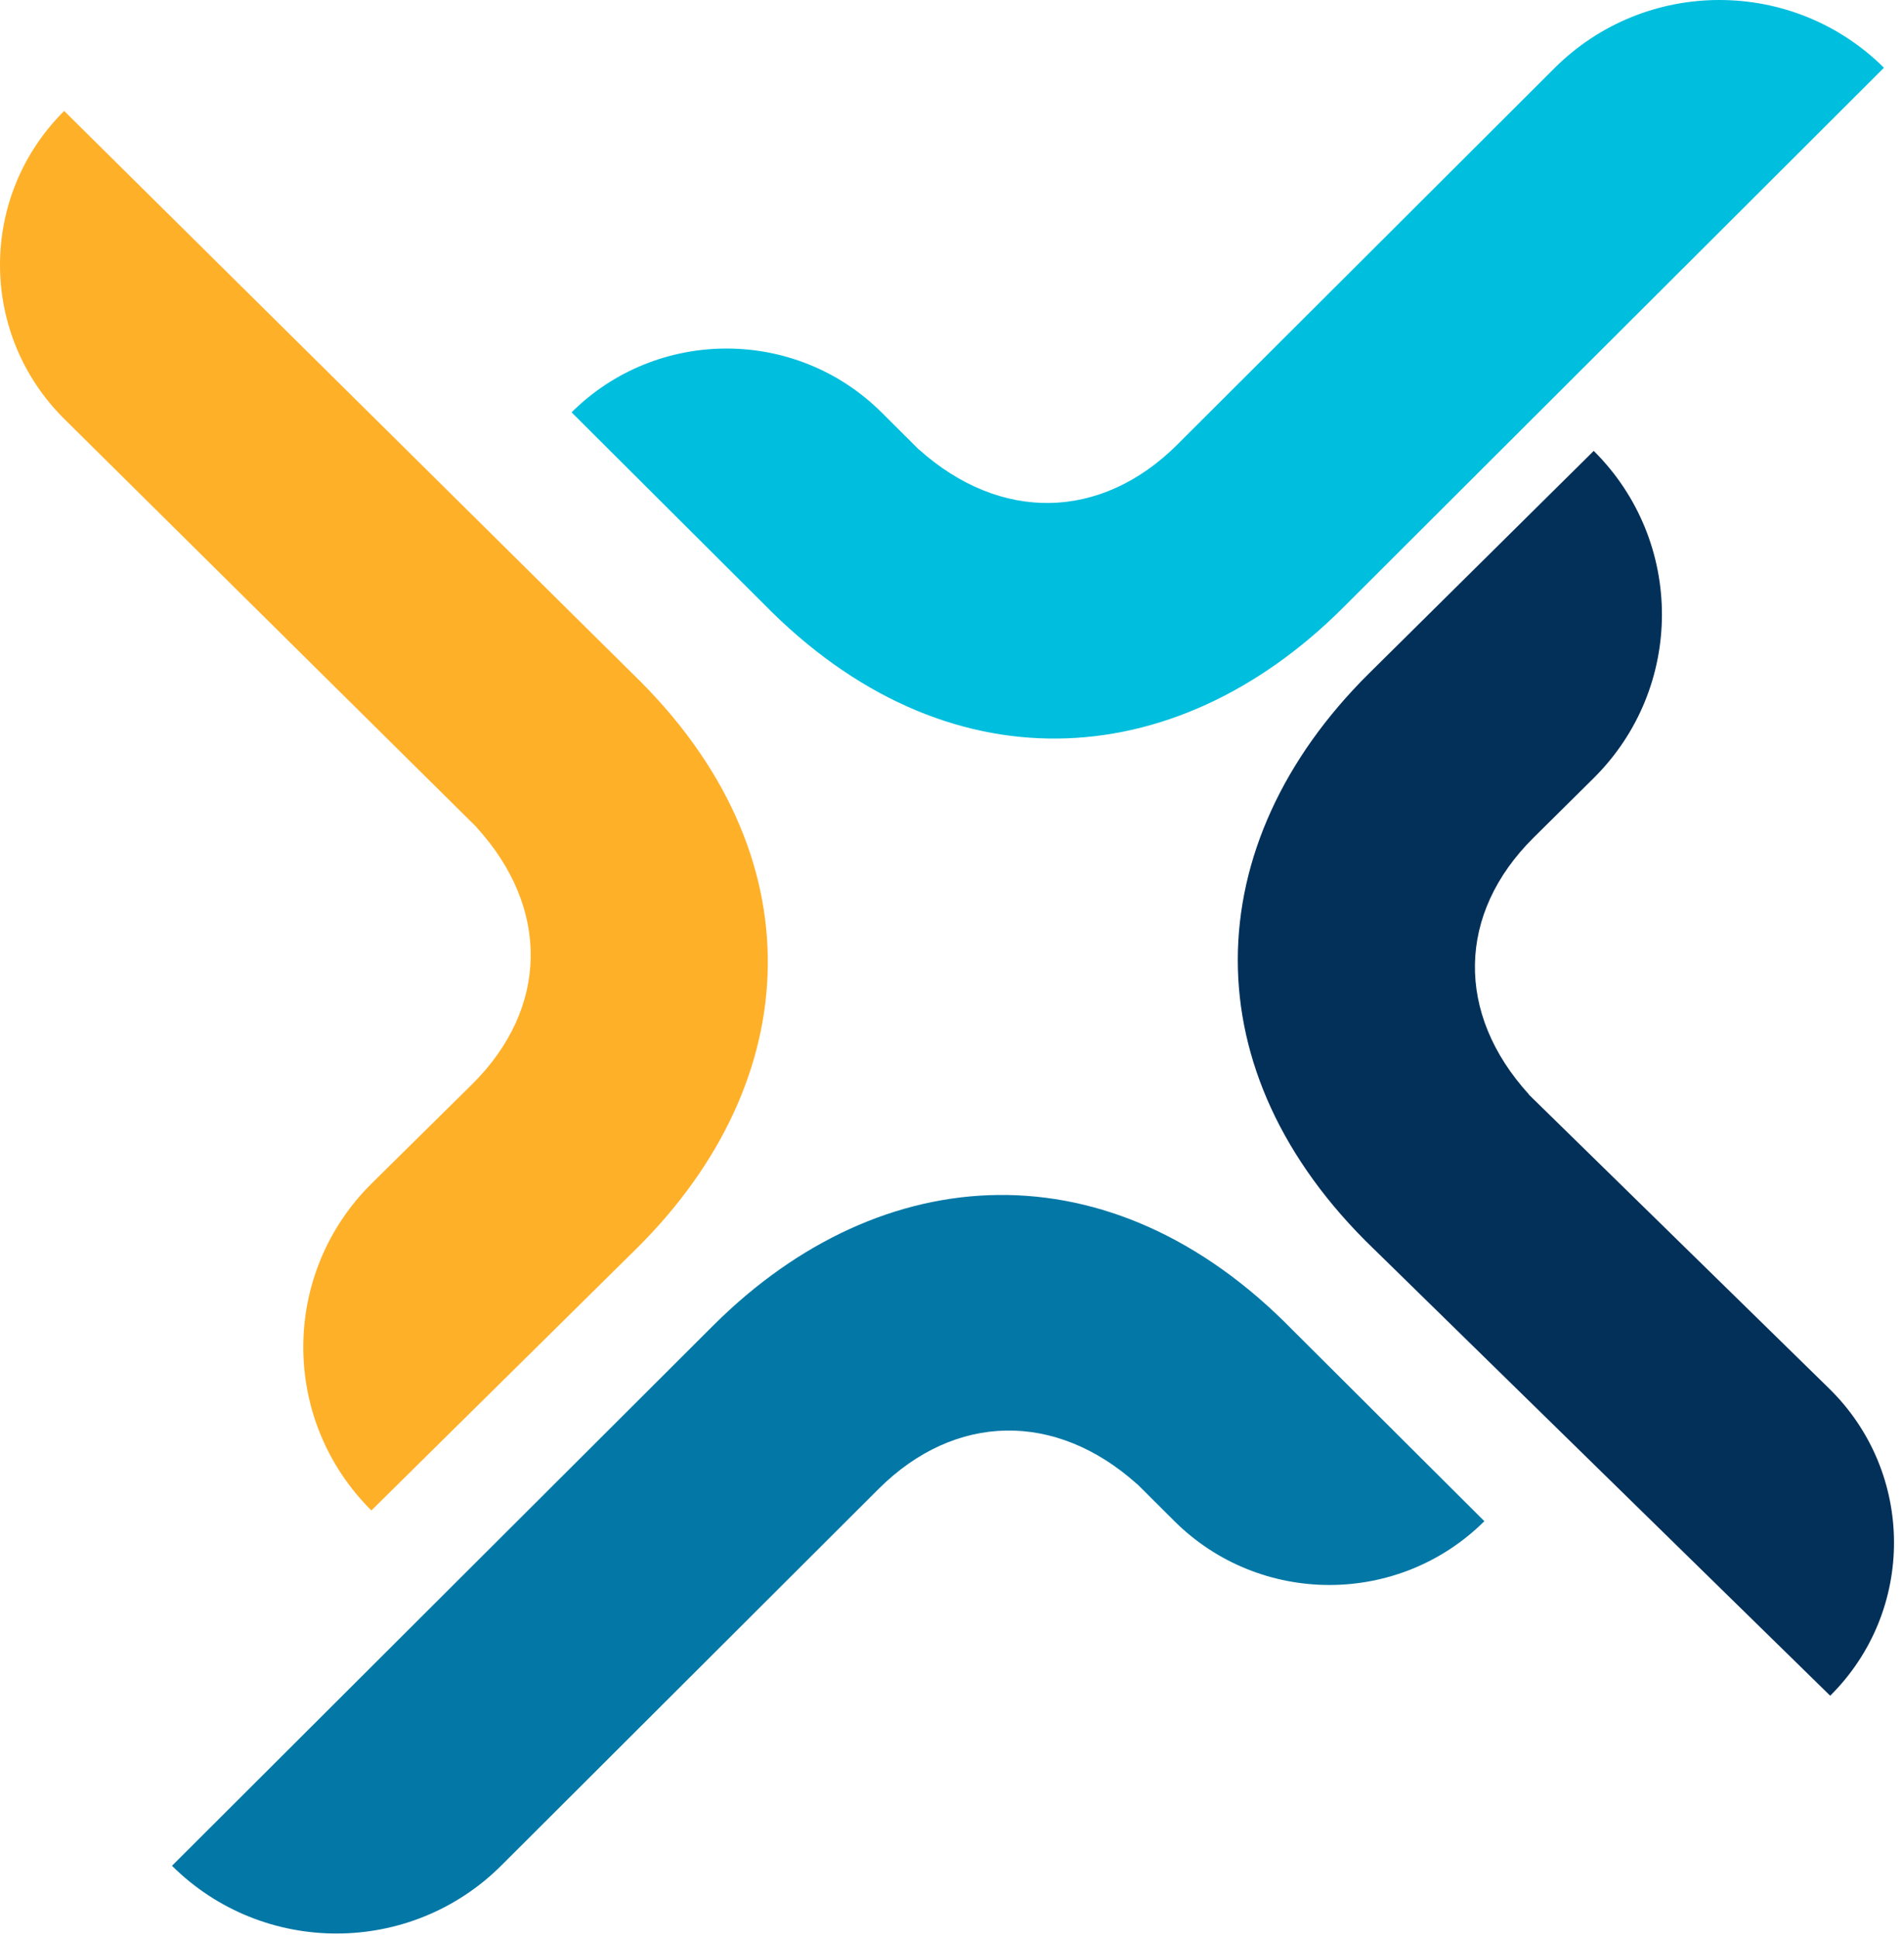
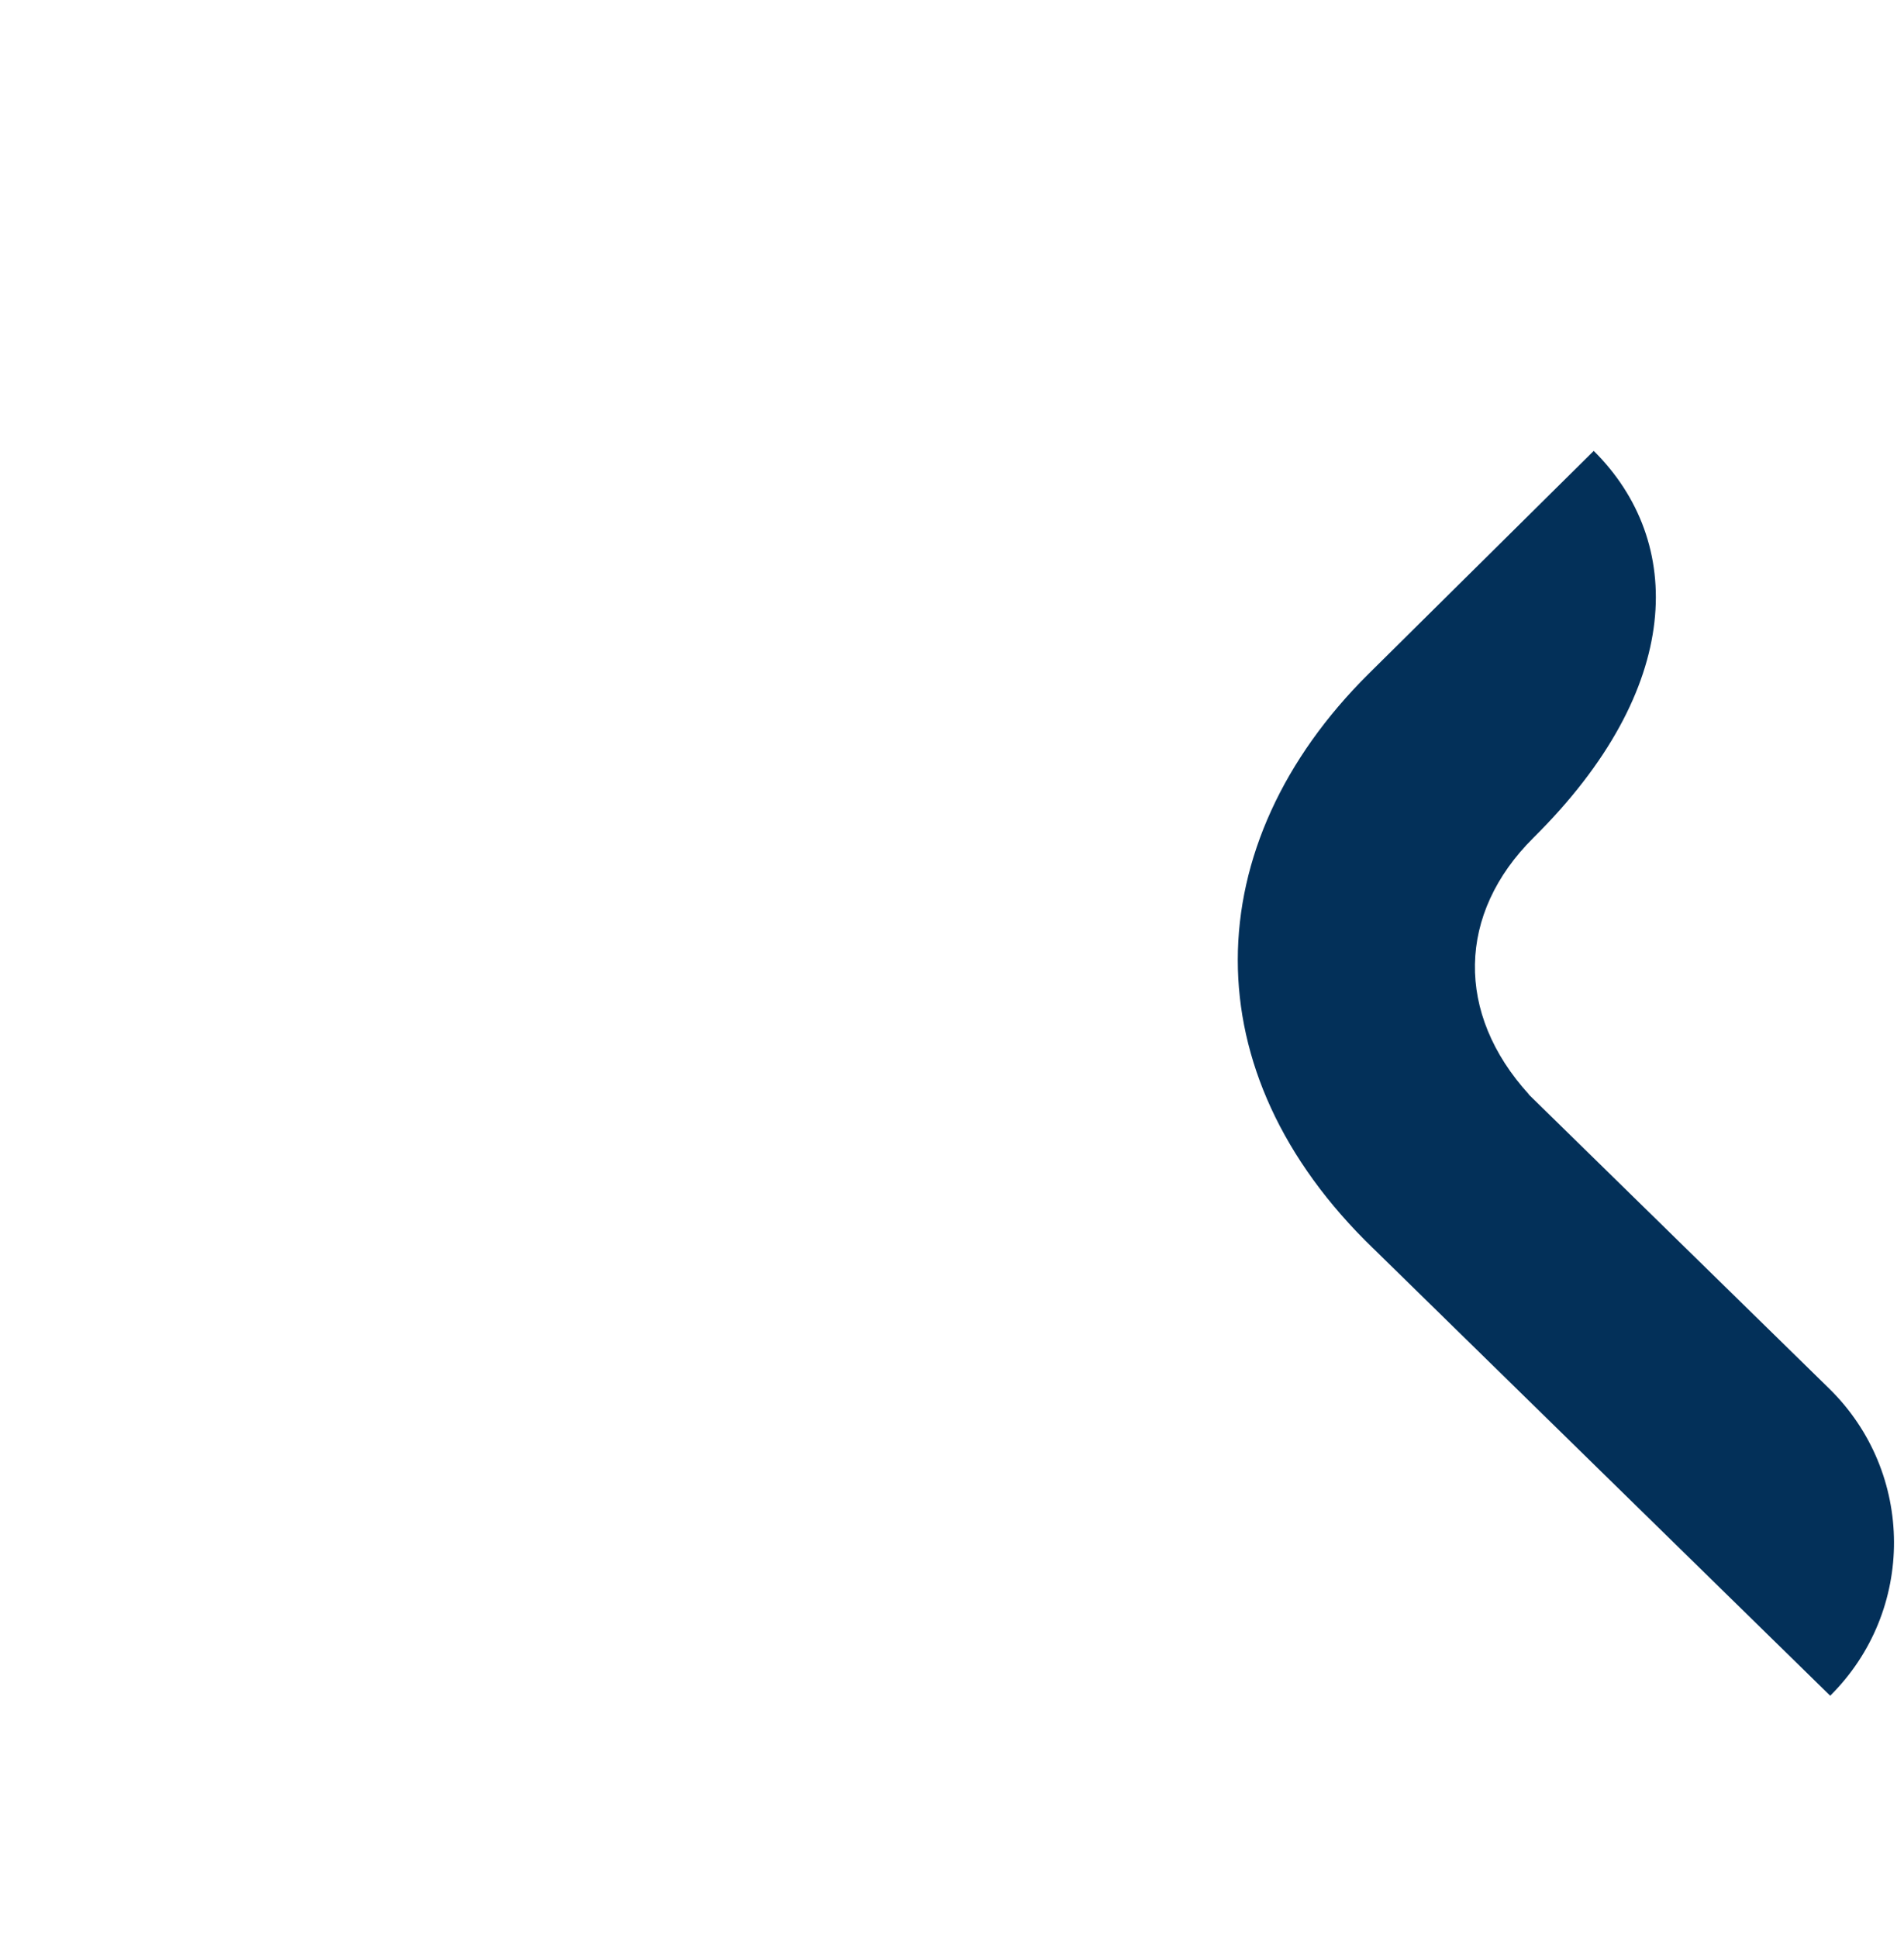
<svg xmlns="http://www.w3.org/2000/svg" width="113" height="115" viewBox="0 0 113 115" fill="none">
-   <path d="M3.808 6.583C-1.276 11.634 -1.268 19.827 3.825 24.868L28.301 49.096L28.294 49.101C32.66 53.9 32.556 59.828 28.028 64.325L22.07 70.206C16.655 75.553 16.64 84.257 22.041 89.621L37.814 74.046C47.798 64.128 48.607 50.647 37.512 39.944L3.808 6.583Z" fill="#FFB029" />
-   <path d="M81.52 74.092L108.62 100.614C113.696 95.573 113.665 87.385 108.552 82.382L90.731 64.942L90.739 64.935C86.372 60.138 86.476 54.21 91.004 49.711L94.569 46.182C99.982 40.825 99.989 32.119 94.586 26.753L81.215 39.99C76.163 45.007 73.461 50.94 73.461 56.96C73.461 62.839 76.037 68.804 81.517 74.092" fill="#033059" />
-   <path d="M45.312 35.818C56.088 46.841 69.659 46.037 79.643 36.121L111.81 4.02C106.407 -1.348 97.649 -1.339 92.259 4.042L69.856 26.397C65.329 30.896 59.361 30.997 54.531 26.663L54.526 26.668L52.33 24.481C47.252 19.42 39.008 19.413 33.922 24.466L45.314 35.821L45.312 35.818Z" fill="#00BEDD" />
-   <path d="M76.705 78.906C65.929 67.883 52.358 68.687 42.374 78.603L10.207 110.704C15.61 116.072 24.368 116.063 29.758 110.682L52.16 88.327C56.688 83.828 62.656 83.726 67.486 88.06L67.491 88.055L69.687 90.243C74.765 95.304 83.009 95.311 88.095 90.258L76.702 78.903L76.705 78.906Z" fill="#0378A6" />
+   <path d="M81.52 74.092L108.62 100.614C113.696 95.573 113.665 87.385 108.552 82.382L90.731 64.942L90.739 64.935C86.372 60.138 86.476 54.21 91.004 49.711C99.982 40.825 99.989 32.119 94.586 26.753L81.215 39.99C76.163 45.007 73.461 50.94 73.461 56.96C73.461 62.839 76.037 68.804 81.517 74.092" fill="#033059" />
</svg>